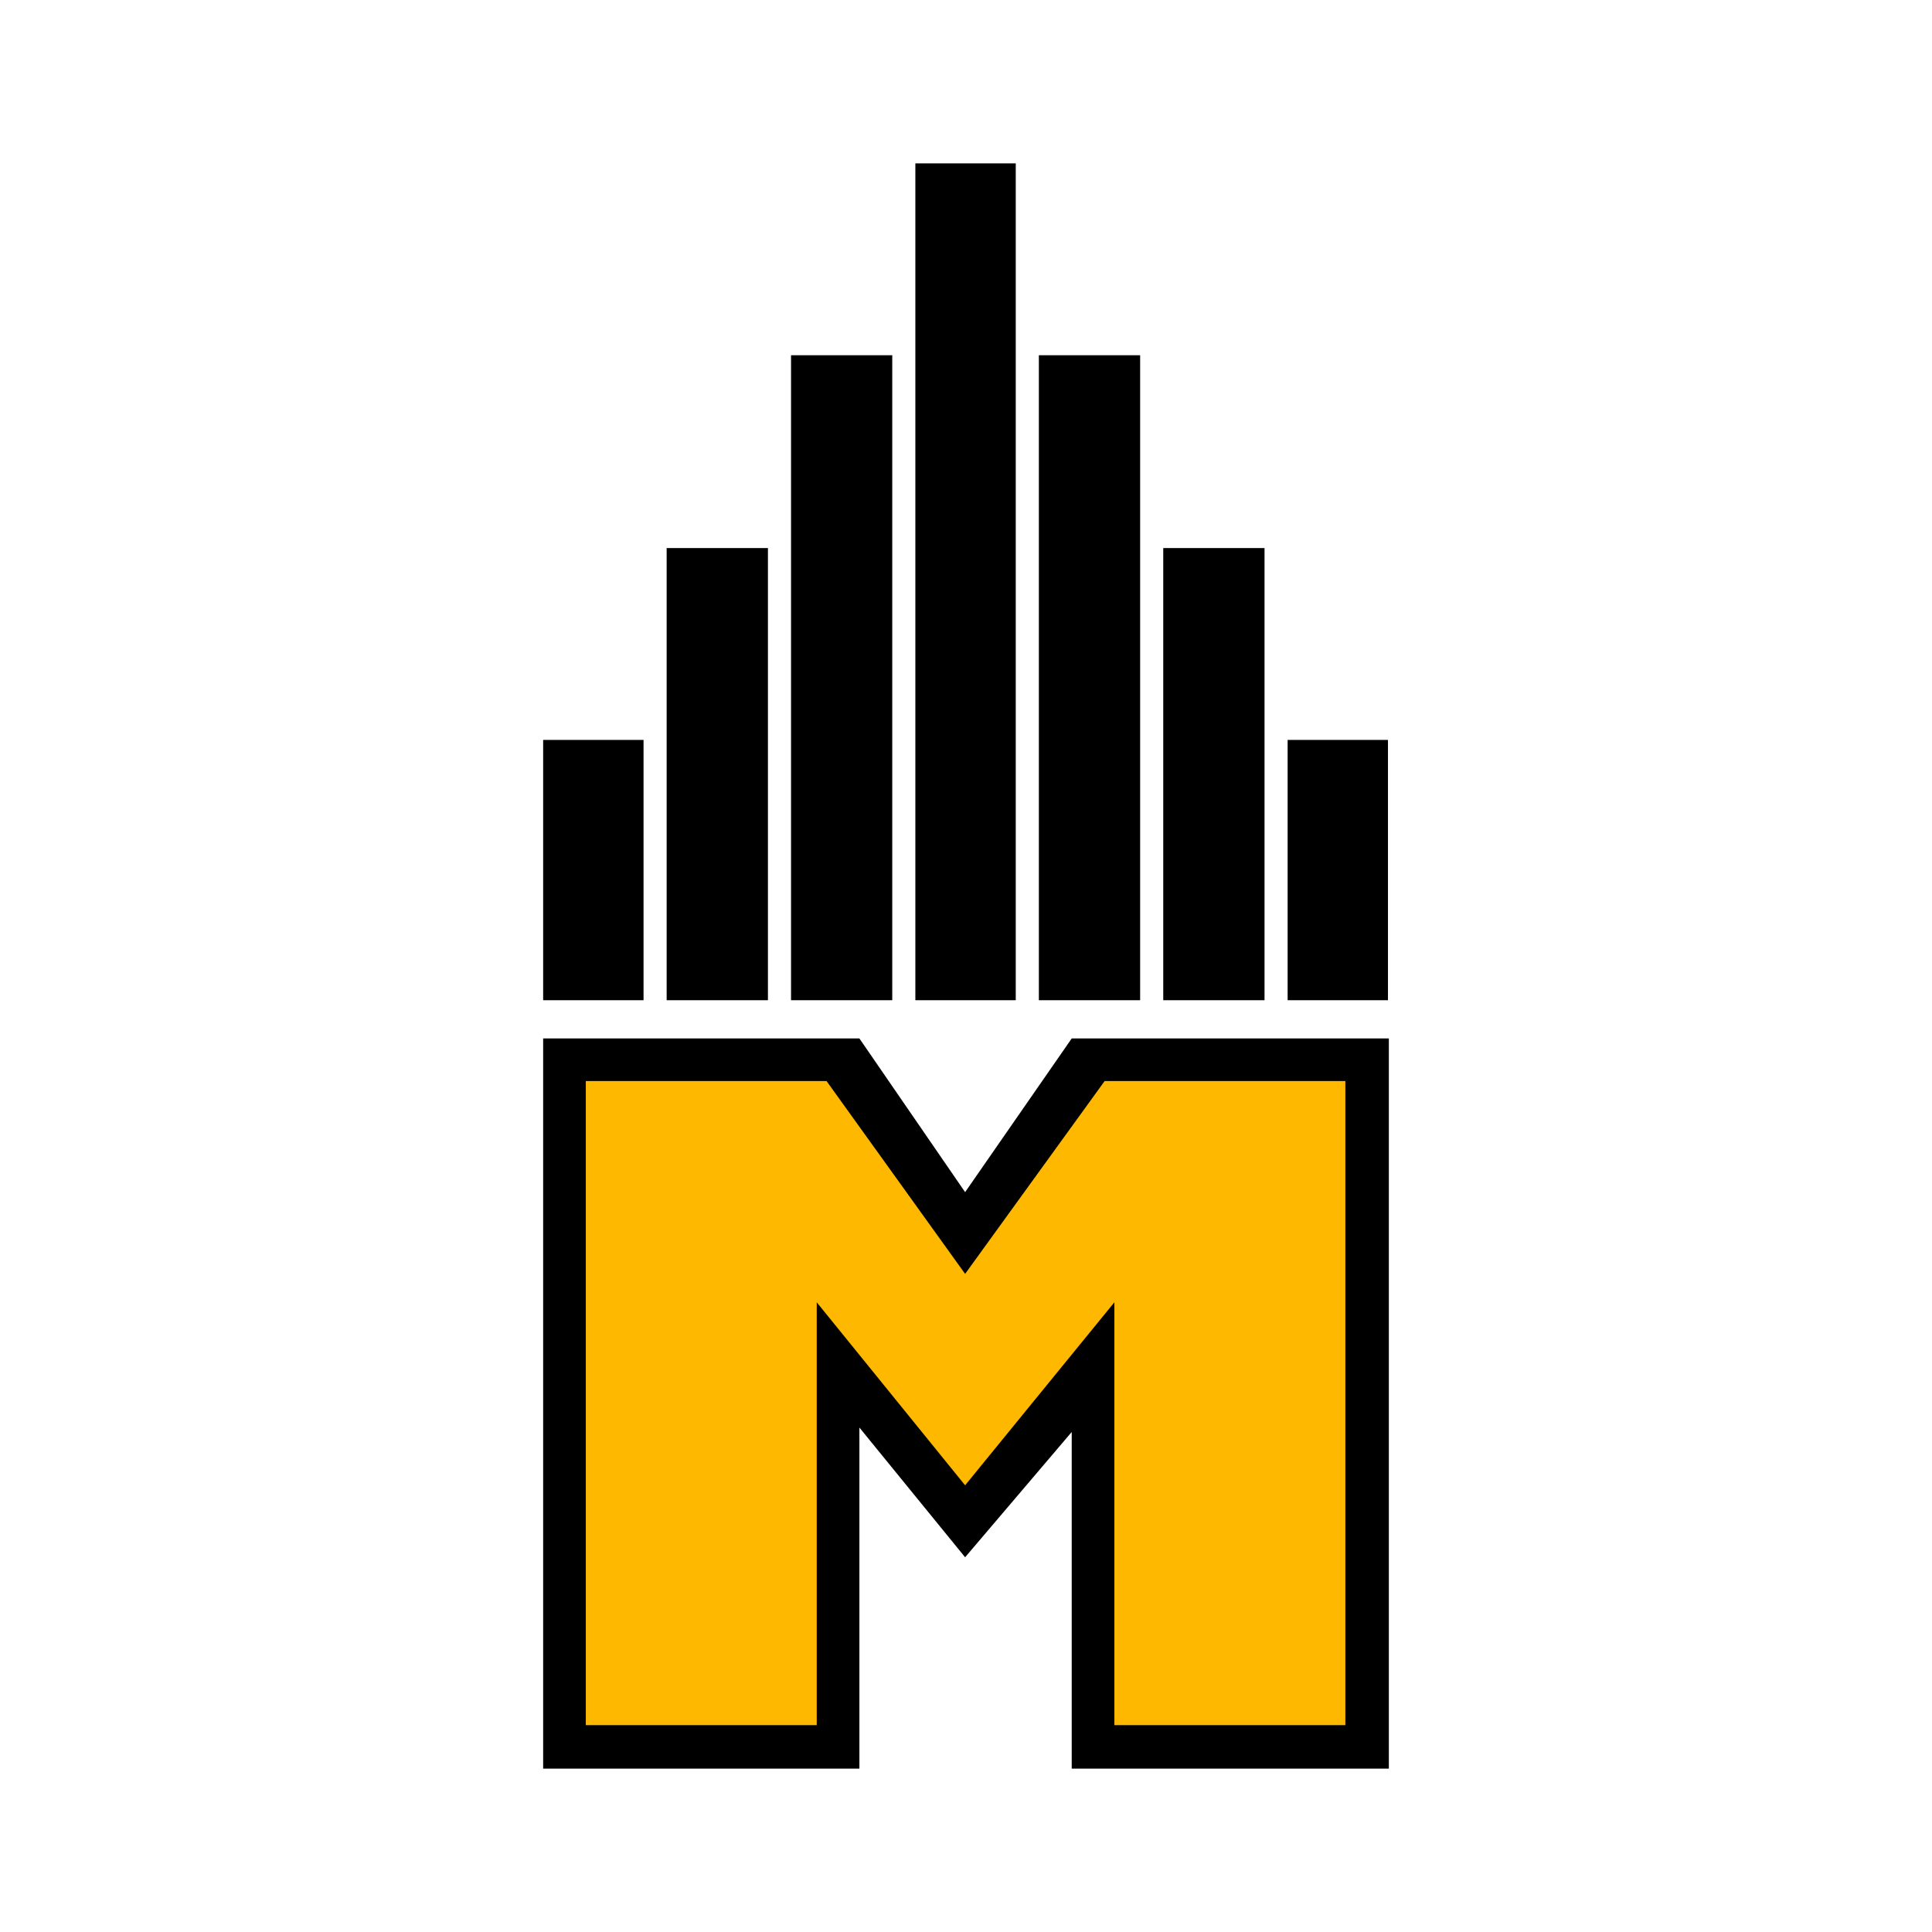
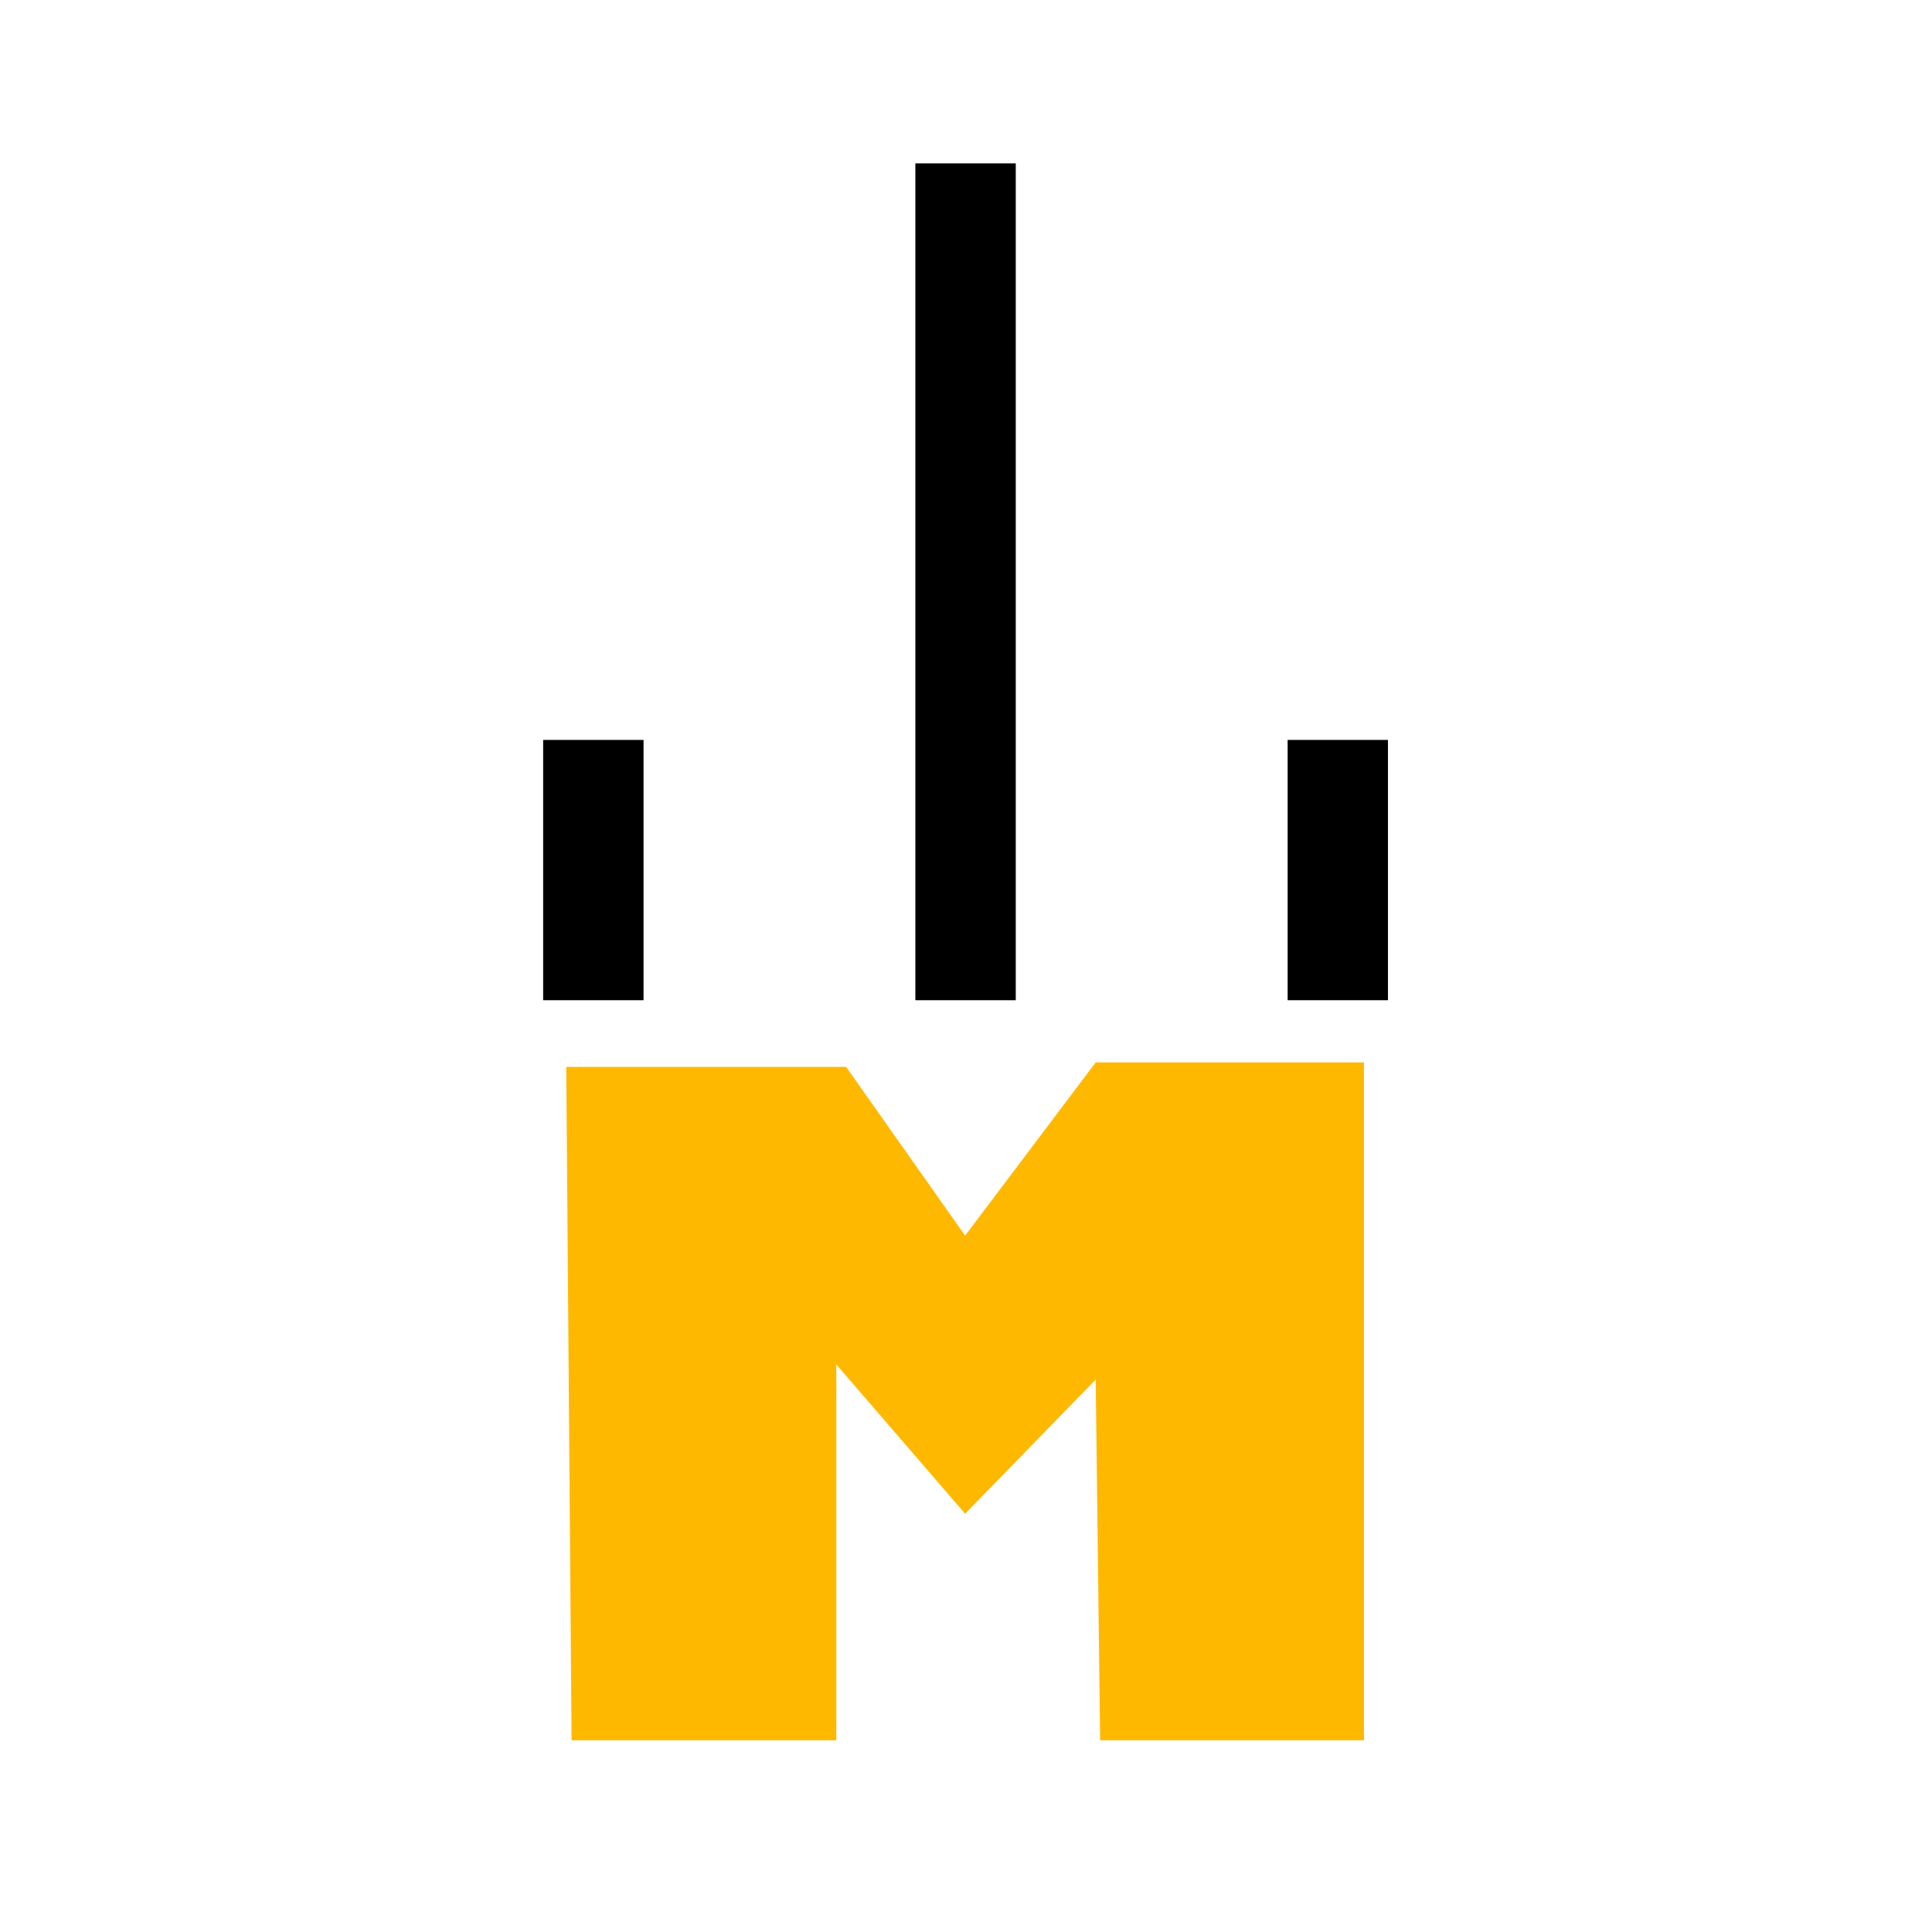
<svg xmlns="http://www.w3.org/2000/svg" id="Ebene_1" version="1.1" viewBox="0 0 283.46 283.46">
  <defs>
    <style>
      .st0 {
        fill: #ffb800;
      }

      .st0, .st1 {
        fill-rule: evenodd;
      }
    </style>
  </defs>
  <polygon class="st0" points="83.08 156.53 124.14 156.53 141.6 181.29 160.76 155.87 200.12 155.87 200.12 255.33 161.41 255.33 160.76 202.41 141.6 222.09 122.7 200.19 122.7 255.33 83.86 255.33 83.08 156.53 83.08 156.53" />
-   <polygon class="st1" points="141.6 217.92 163.5 191.07 163.5 253.11 197.39 253.11 197.39 158.61 162.07 158.61 141.6 186.9 121.27 158.61 85.95 158.61 85.95 253.11 119.83 253.11 119.83 191.07 141.6 217.92 141.6 228.48 126.09 209.45 126.09 259.49 79.69 259.49 79.69 152.36 126.09 152.36 141.6 174.91 157.24 152.36 203.77 152.36 203.77 259.49 157.24 259.49 157.24 210.1 141.6 228.48 141.6 217.92 141.6 217.92" />
  <polygon class="st1" points="79.69 108.56 94.42 108.56 94.42 146.75 79.69 146.75 79.69 108.56 79.69 108.56" />
-   <polygon class="st1" points="97.81 80.41 112.67 80.41 112.67 146.75 97.81 146.75 97.81 80.41 97.81 80.41" />
-   <polygon class="st1" points="116.06 52.12 130.91 52.12 130.91 146.75 116.06 146.75 116.06 52.12 116.06 52.12" />
  <polygon class="st1" points="134.3 23.97 149.03 23.97 149.03 146.75 134.3 146.75 134.3 23.97 134.3 23.97" />
-   <polygon class="st1" points="152.42 52.12 167.28 52.12 167.28 146.75 152.42 146.75 152.42 52.12 152.42 52.12" />
-   <polygon class="st1" points="170.67 80.41 185.53 80.41 185.53 146.75 170.67 146.75 170.67 80.41 170.67 80.41" />
  <polygon class="st1" points="188.92 108.56 203.64 108.56 203.64 146.75 188.92 146.75 188.92 108.56 188.92 108.56" />
</svg>